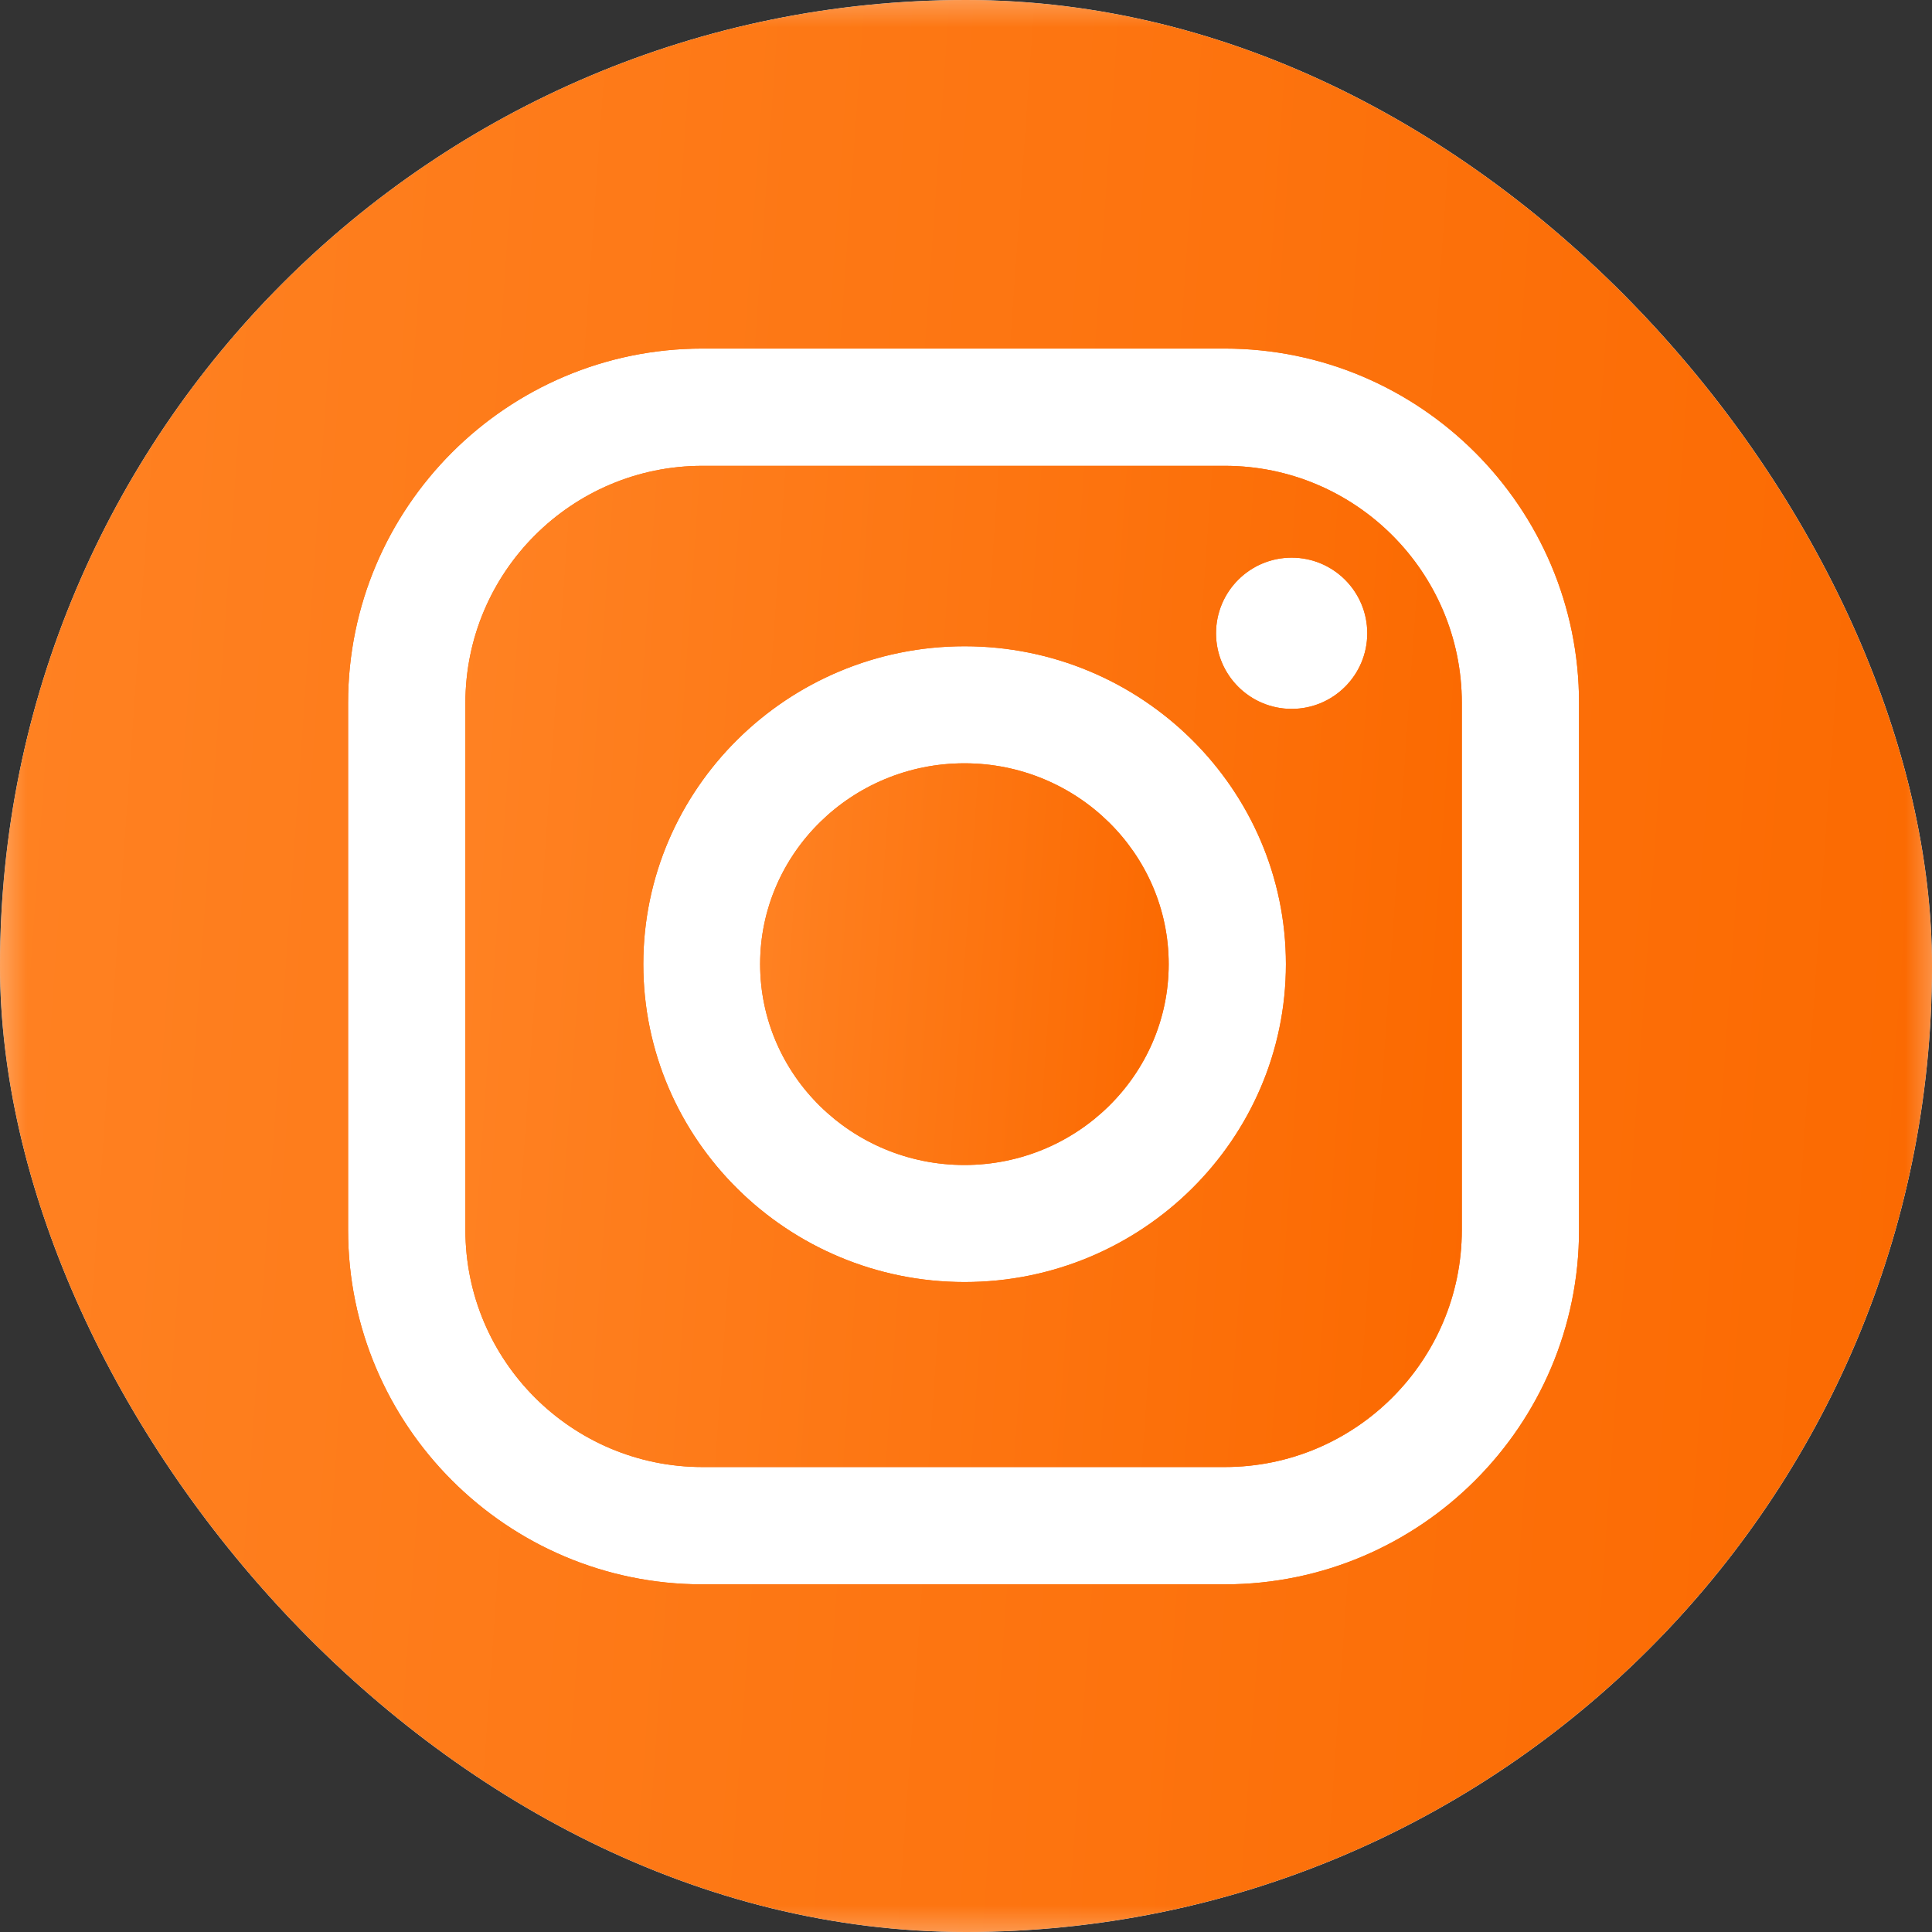
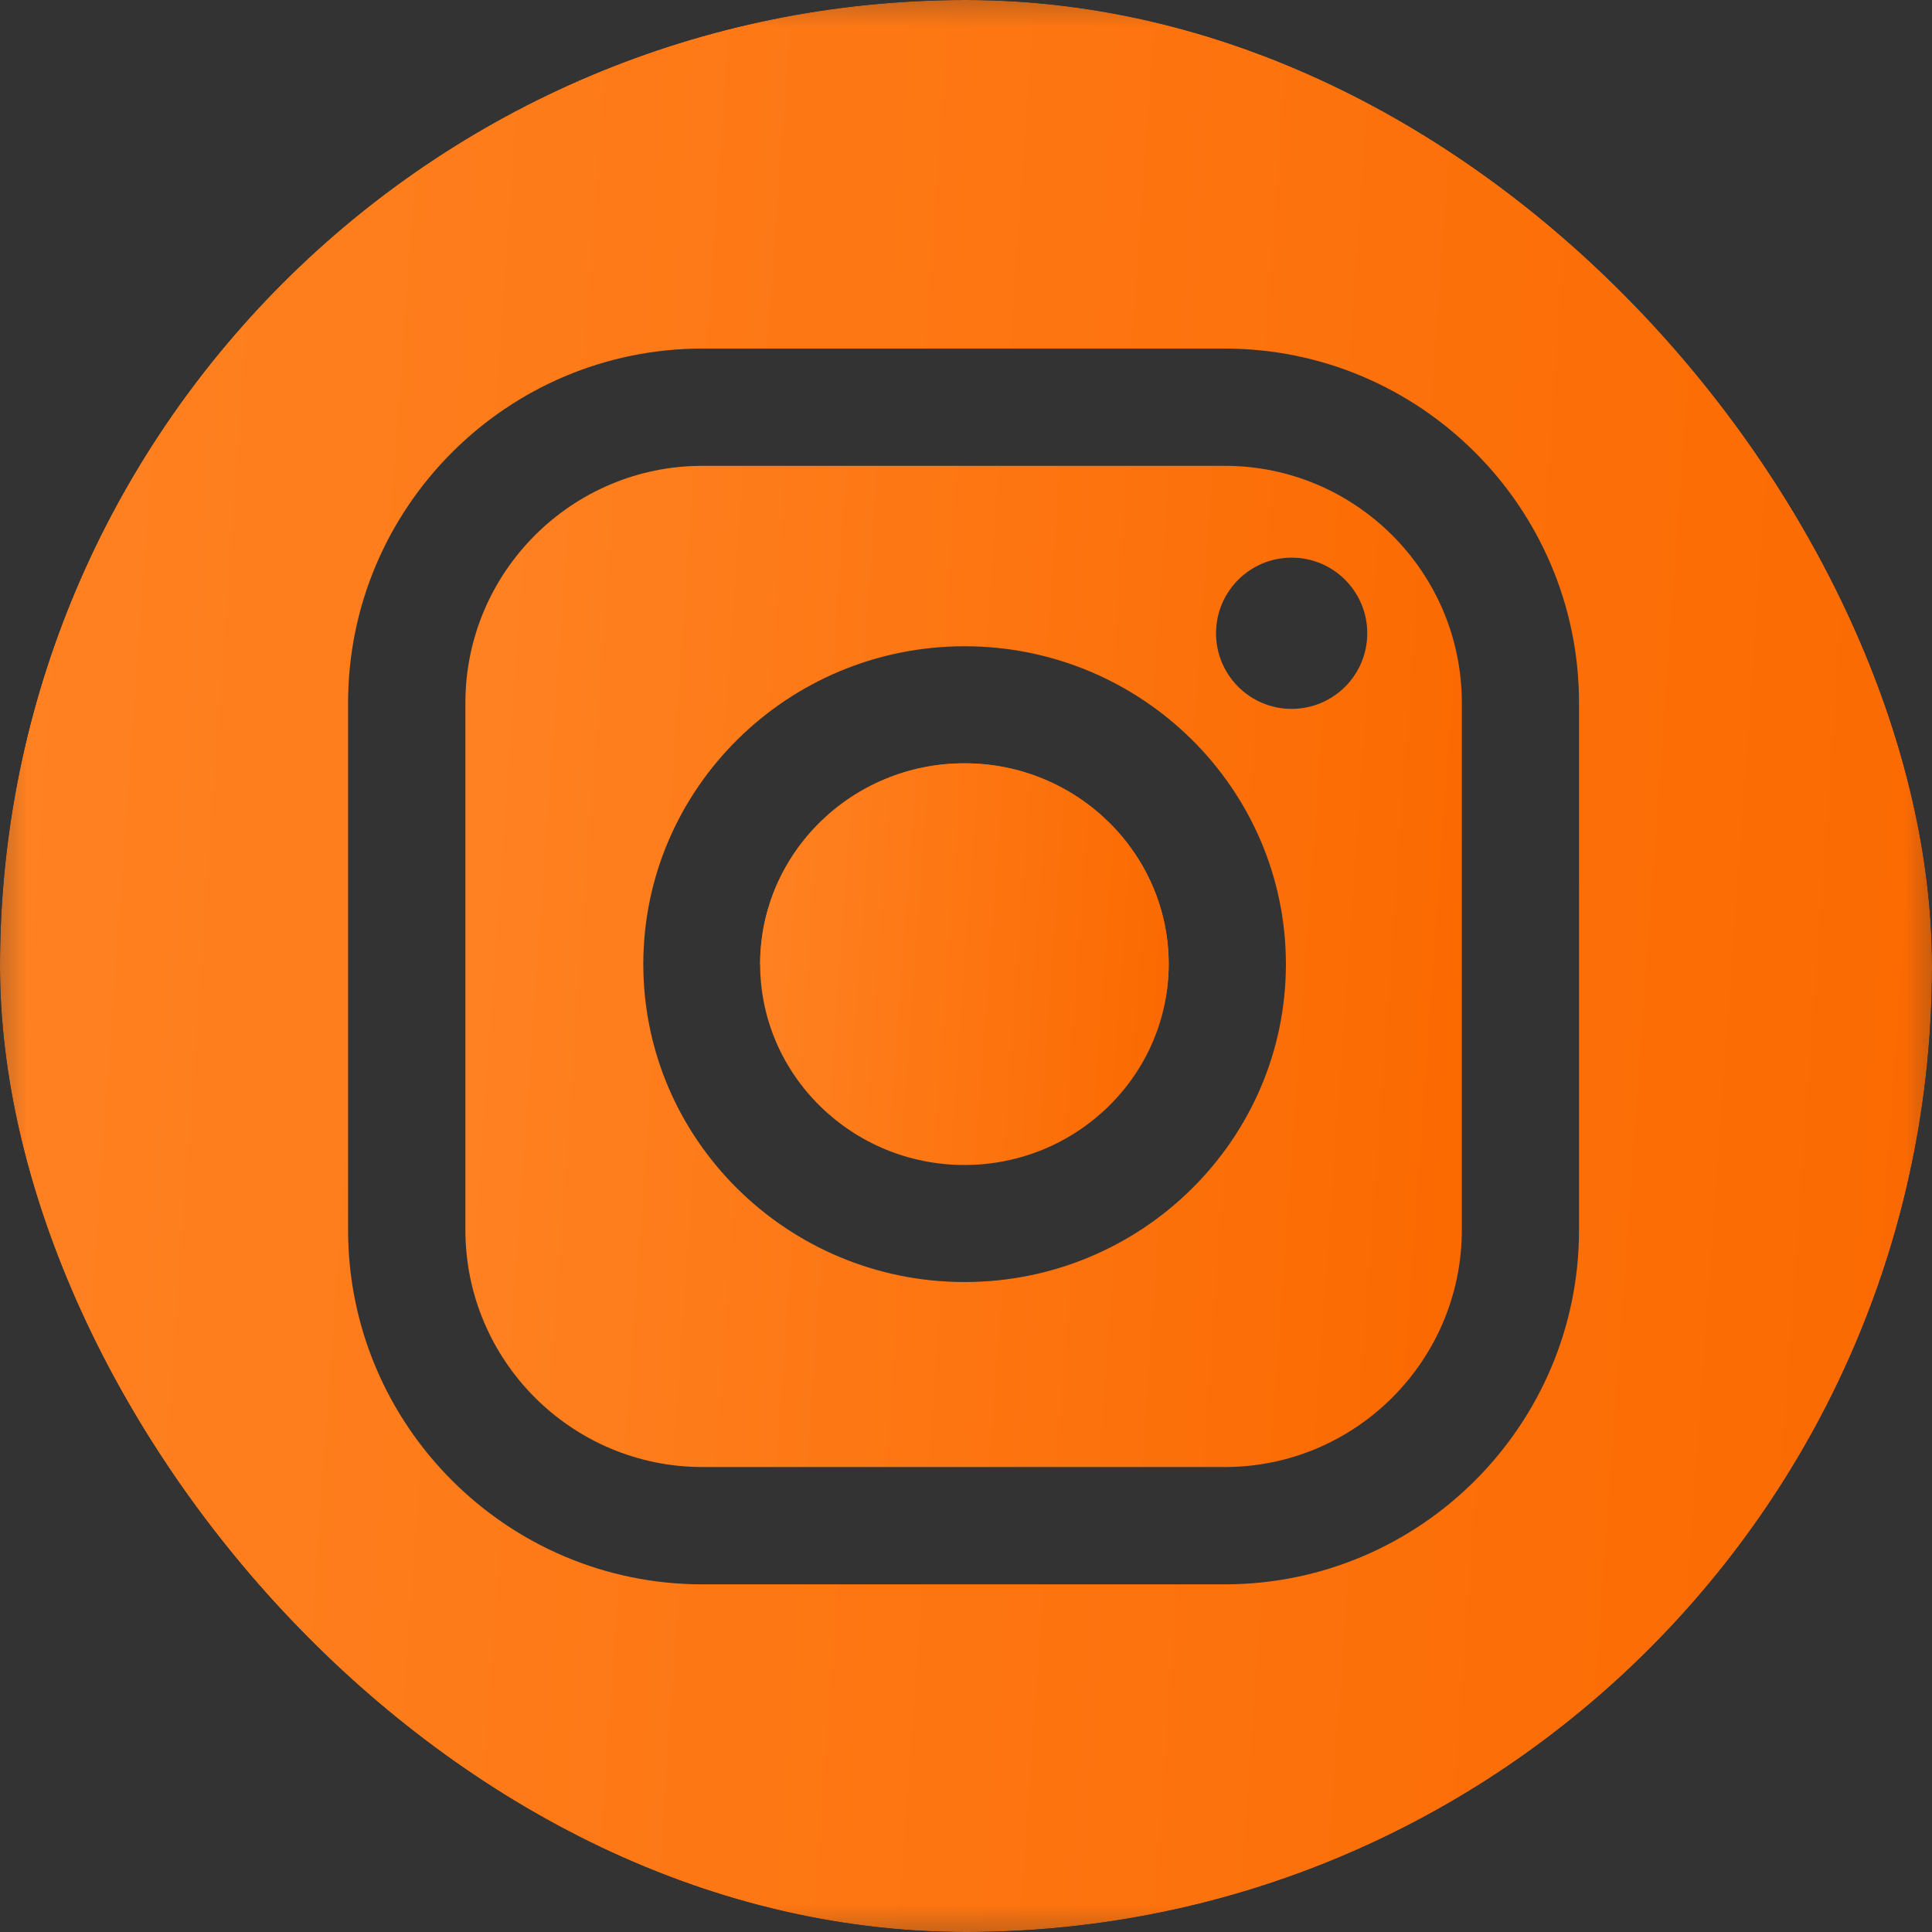
<svg xmlns="http://www.w3.org/2000/svg" width="36" height="36" viewBox="0 0 36 36" fill="none">
  <rect x="0" y="0" width="36" height="36" fill="#333333" stroke="none" />
  <g clip-path="url(#clip0_1_1145)">
-     <rect width="36" height="36" rx="18" fill="white" />
    <mask id="mask0_1_1145" style="mask-type:luminance" maskUnits="userSpaceOnUse" x="-1" y="-1" width="38" height="38">
      <path d="M36.5 -0.5H-0.5V36.5H36.5V-0.5Z" fill="white" />
    </mask>
    <g mask="url(#mask0_1_1145)">
-       <path d="M22.822 8.68H13.089C10.653 8.68 8.672 10.661 8.672 13.097V22.919C8.672 25.355 10.653 27.336 13.089 27.336H22.822C25.257 27.336 27.239 25.355 27.239 22.919V13.097C27.239 10.661 25.257 8.68 22.822 8.68ZM17.974 23.889C14.673 23.889 11.987 21.232 11.987 17.966C11.987 14.7 14.673 12.042 17.974 12.042C21.275 12.042 23.961 14.7 23.961 17.966C23.961 21.232 21.275 23.889 17.974 23.889ZM24.068 13.209C23.29 13.209 22.659 12.578 22.659 11.8C22.659 11.022 23.29 10.391 24.068 10.391C24.846 10.391 25.477 11.022 25.477 11.8C25.477 12.578 24.846 13.209 24.068 13.209Z" fill="#FB6900" />
      <path d="M22.822 8.68H13.089C10.653 8.68 8.672 10.661 8.672 13.097V22.919C8.672 25.355 10.653 27.336 13.089 27.336H22.822C25.257 27.336 27.239 25.355 27.239 22.919V13.097C27.239 10.661 25.257 8.68 22.822 8.68ZM17.974 23.889C14.673 23.889 11.987 21.232 11.987 17.966C11.987 14.7 14.673 12.042 17.974 12.042C21.275 12.042 23.961 14.7 23.961 17.966C23.961 21.232 21.275 23.889 17.974 23.889ZM24.068 13.209C23.29 13.209 22.659 12.578 22.659 11.8C22.659 11.022 23.29 10.391 24.068 10.391C24.846 10.391 25.477 11.022 25.477 11.8C25.477 12.578 24.846 13.209 24.068 13.209Z" fill="url(#paint0_linear_1_1145)" />
-       <path d="M18 -0.5C7.783 -0.5 -0.5 7.783 -0.5 18C-0.5 28.217 7.783 36.5 18 36.5C28.217 36.5 36.5 28.217 36.5 18C36.5 7.783 28.217 -0.5 18 -0.5ZM29.423 22.919C29.423 26.56 26.461 29.522 22.82 29.522H13.088C9.447 29.522 6.486 26.56 6.486 22.919V13.097C6.486 9.457 9.447 6.495 13.088 6.495H22.82C26.461 6.495 29.423 9.457 29.423 13.097V22.919Z" fill="#FB6900" />
      <path d="M18 -0.5C7.783 -0.5 -0.5 7.783 -0.5 18C-0.5 28.217 7.783 36.5 18 36.5C28.217 36.5 36.5 28.217 36.5 18C36.5 7.783 28.217 -0.5 18 -0.5ZM29.423 22.919C29.423 26.56 26.461 29.522 22.82 29.522H13.088C9.447 29.522 6.486 26.56 6.486 22.919V13.097C6.486 9.457 9.447 6.495 13.088 6.495H22.82C26.461 6.495 29.423 9.457 29.423 13.097V22.919Z" fill="url(#paint1_linear_1_1145)" />
-       <path d="M17.971 14.223C15.871 14.223 14.164 15.902 14.164 17.965C14.164 20.029 15.871 21.708 17.971 21.708C20.07 21.708 21.777 20.029 21.777 17.965C21.777 15.902 20.07 14.223 17.971 14.223Z" fill="#FB6900" />
+       <path d="M17.971 14.223C15.871 14.223 14.164 15.902 14.164 17.965C20.07 21.708 21.777 20.029 21.777 17.965C21.777 15.902 20.07 14.223 17.971 14.223Z" fill="#FB6900" />
      <path d="M17.971 14.223C15.871 14.223 14.164 15.902 14.164 17.965C14.164 20.029 15.871 21.708 17.971 21.708C20.07 21.708 21.777 20.029 21.777 17.965C21.777 15.902 20.07 14.223 17.971 14.223Z" fill="url(#paint2_linear_1_1145)" />
    </g>
  </g>
  <defs>
    <linearGradient id="paint0_linear_1_1145" x1="8.672" y1="8.68" x2="28.457" y2="10.076" gradientUnits="userSpaceOnUse">
      <stop stop-color="#FF8223" />
      <stop offset="1" stop-color="#FB6900" />
    </linearGradient>
    <linearGradient id="paint1_linear_1_1145" x1="-0.5" y1="-0.5" x2="38.925" y2="2.295" gradientUnits="userSpaceOnUse">
      <stop stop-color="#FF8223" />
      <stop offset="1" stop-color="#FB6900" />
    </linearGradient>
    <linearGradient id="paint2_linear_1_1145" x1="14.164" y1="14.223" x2="22.274" y2="14.807" gradientUnits="userSpaceOnUse">
      <stop stop-color="#FF8223" />
      <stop offset="1" stop-color="#FB6900" />
    </linearGradient>
    <clipPath id="clip0_1_1145">
      <rect width="36" height="36" rx="18" fill="white" />
    </clipPath>
  </defs>
</svg>